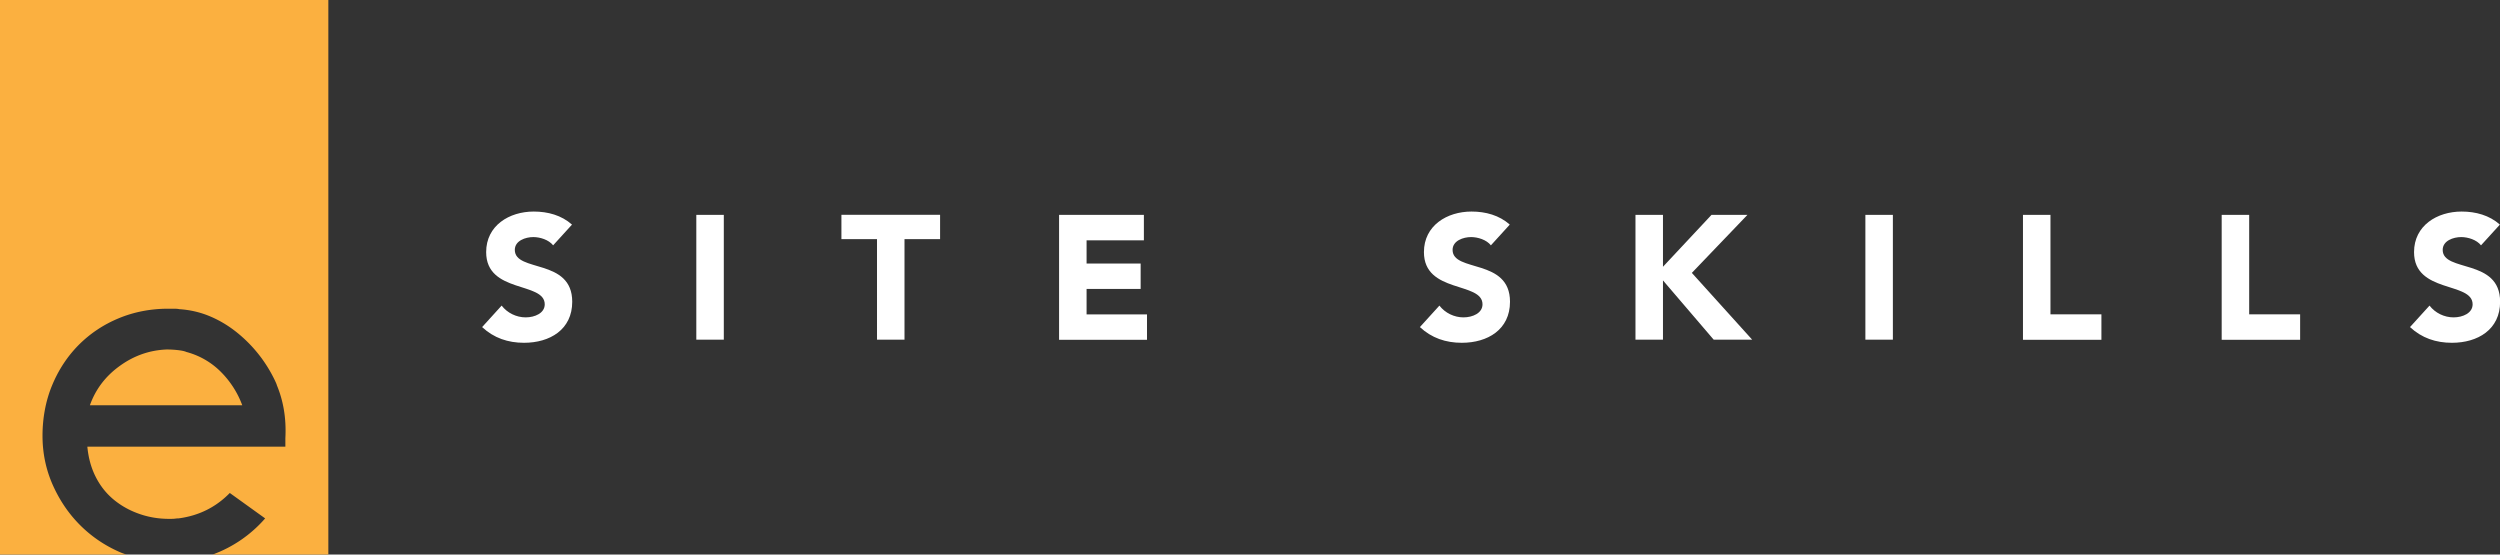
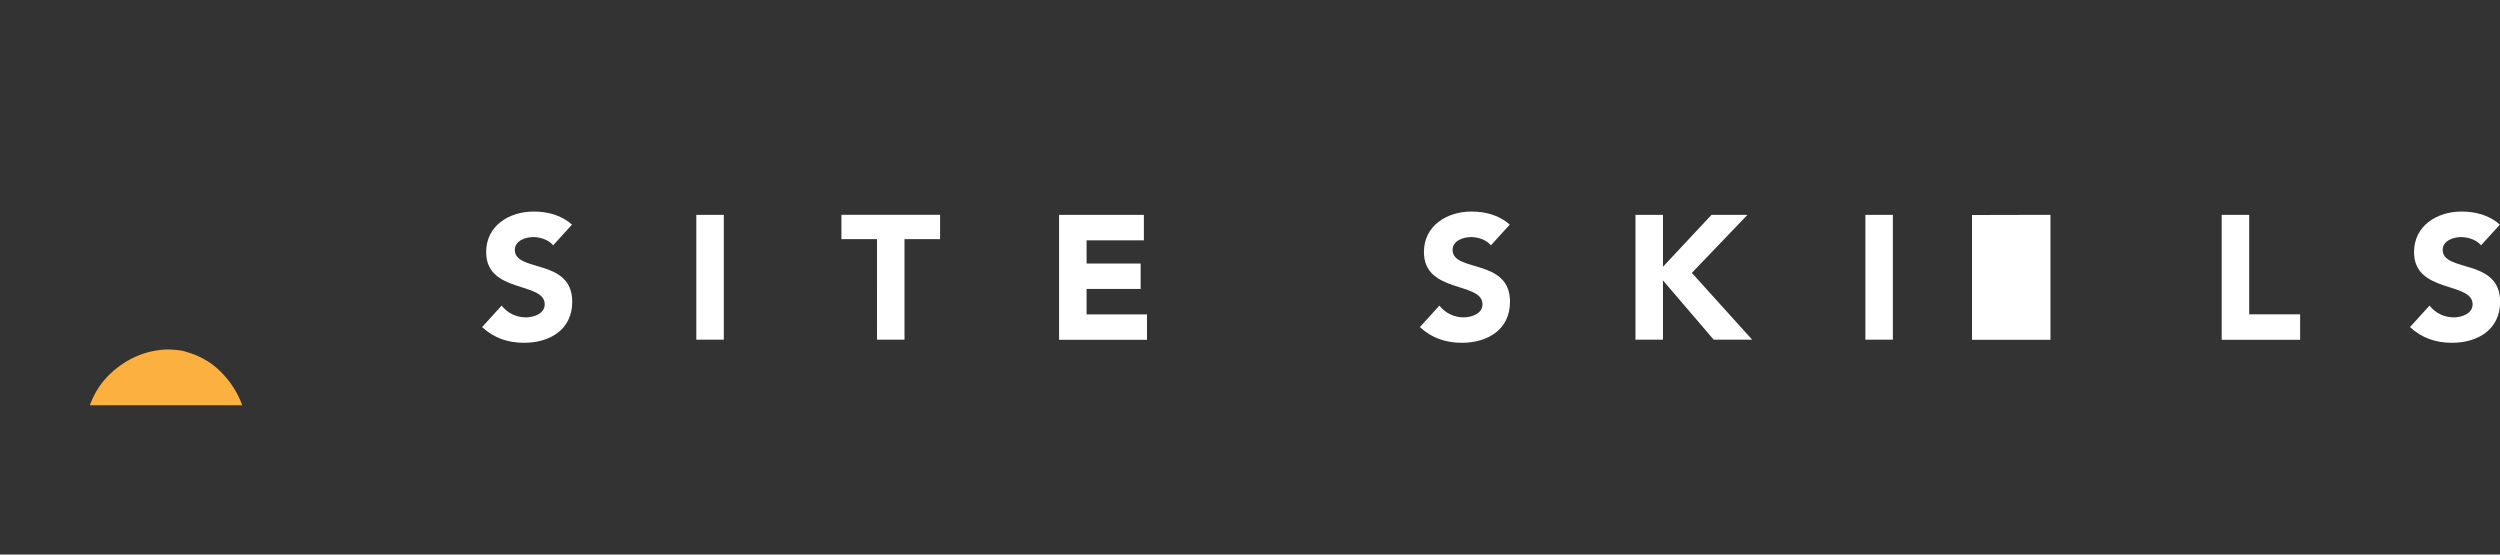
<svg xmlns="http://www.w3.org/2000/svg" id="Layer_2" data-name="Layer 2" viewBox="0 0 216.39 48">
  <rect x="0" y="0" width="216.39" height="48" fill="#333333" stroke="none" />
  <defs>
    <style>.cls-1,.cls-2{fill:#fbb040;stroke-width:0}.cls-2{fill:#fff}</style>
  </defs>
  <g id="Layer_1-2" data-name="Layer 1">
    <path d="M16.14 30.47c-.12-.06-.32-.11-.62-.15s-.67-.07-1.1-.07c-1.47.06-2.82.53-4.05 1.42-1.24.89-2.1 2.03-2.59 3.41h13.19a8 8 0 0 0-1.85-2.89 6.6 6.6 0 0 0-2.97-1.72Z" class="cls-1" />
-     <path d="M0 0v48h10.93c-.18-.07-.36-.12-.53-.2-1.32-.57-2.48-1.36-3.47-2.35s-1.78-2.16-2.37-3.49c-.59-1.34-.88-2.75-.88-4.25s.27-3 .82-4.33c.55-1.34 1.31-2.5 2.28-3.49.98-.99 2.13-1.77 3.47-2.33s2.78-.84 4.33-.84h.47c.17 0 .33.01.47.04q1.38.09 2.61.6c.82.34 1.58.79 2.28 1.34a11.9 11.9 0 0 1 3.34 4.14c.11.23.19.4.22.52.57 1.38.82 2.9.73 4.57v.73H7.56c.09.95.32 1.81.71 2.59s.9 1.43 1.53 1.96 1.36.95 2.2 1.25c.83.3 1.71.45 2.63.45.23 0 .41 0 .54-.02s.22-.02.28-.02c1.75-.23 3.23-.96 4.44-2.2l3.06 2.2A11.05 11.05 0 0 1 18.4 48h10.02V0z" class="cls-1" />
-     <path d="M47.88 21.24c-.38-.49-1.14-.72-1.72-.72-.67 0-1.6.31-1.6 1.11 0 1.97 4.97.7 4.97 4.49 0 2.41-1.94 3.55-4.17 3.55-1.39 0-2.61-.41-3.63-1.36l1.69-1.86c.49.64 1.28 1.02 2.08 1.02s1.65-.37 1.65-1.13c0-1.98-5.07-.92-5.07-4.52 0-2.3 2-3.51 4.12-3.51 1.22 0 2.4.32 3.31 1.13l-1.63 1.79ZM60.27 18.6h2.38v10.8h-2.38zM75.91 20.7h-3.08v-2.11h8.54v2.11h-3.08v8.7h-2.38zM91.67 18.6h7.34v2.2h-4.96v2.01h4.68v2.2h-4.68v2.2h5.23v2.2h-7.61v-10.8ZM129.05 21.24c-.38-.49-1.14-.72-1.72-.72-.67 0-1.6.31-1.6 1.11 0 1.97 4.97.7 4.97 4.49 0 2.41-1.94 3.55-4.17 3.55-1.39 0-2.61-.41-3.63-1.36l1.69-1.86c.49.64 1.28 1.02 2.08 1.02s1.65-.37 1.65-1.13c0-1.98-5.07-.92-5.07-4.52 0-2.3 2-3.51 4.12-3.51 1.22 0 2.4.32 3.31 1.13l-1.63 1.79ZM141.56 18.6h2.38v4.49l4.2-4.49h3.11l-4.81 5.02 5.22 5.78h-3.33l-4.39-5.13v5.13h-2.38zM161.46 18.6h2.38v10.8h-2.38zM175.1 18.6h2.38v8.61h4.41v2.2h-6.79v-10.8ZM192.3 18.6h2.38v8.61h4.41v2.2h-6.79v-10.8ZM214.75 21.24c-.38-.49-1.14-.72-1.72-.72-.67 0-1.6.31-1.6 1.11 0 1.97 4.97.7 4.97 4.49 0 2.41-1.94 3.55-4.17 3.55-1.39 0-2.61-.41-3.63-1.36l1.69-1.86c.49.64 1.28 1.02 2.08 1.02s1.65-.37 1.65-1.13c0-1.98-5.07-.92-5.07-4.52 0-2.3 2-3.51 4.12-3.51 1.22 0 2.4.32 3.31 1.13l-1.63 1.79Z" class="cls-2" />
+     <path d="M47.88 21.24c-.38-.49-1.14-.72-1.72-.72-.67 0-1.6.31-1.6 1.11 0 1.97 4.97.7 4.97 4.49 0 2.41-1.94 3.55-4.17 3.55-1.39 0-2.61-.41-3.63-1.36l1.69-1.86c.49.64 1.28 1.02 2.08 1.02s1.65-.37 1.65-1.13c0-1.98-5.07-.92-5.07-4.52 0-2.3 2-3.51 4.12-3.51 1.22 0 2.4.32 3.31 1.13l-1.63 1.79ZM60.27 18.6h2.38v10.8h-2.38zM75.91 20.7h-3.08v-2.11h8.54v2.11h-3.08v8.7h-2.38zM91.67 18.6h7.34v2.2h-4.96v2.01h4.68v2.2h-4.68v2.2h5.23v2.2h-7.61v-10.8ZM129.05 21.24c-.38-.49-1.14-.72-1.72-.72-.67 0-1.6.31-1.6 1.11 0 1.97 4.97.7 4.97 4.49 0 2.41-1.94 3.55-4.17 3.55-1.39 0-2.61-.41-3.63-1.36l1.69-1.86c.49.64 1.28 1.02 2.08 1.02s1.65-.37 1.65-1.13c0-1.98-5.07-.92-5.07-4.52 0-2.3 2-3.51 4.12-3.51 1.22 0 2.4.32 3.31 1.13l-1.63 1.79ZM141.56 18.6h2.38v4.49l4.2-4.49h3.11l-4.81 5.02 5.22 5.78h-3.33l-4.39-5.13v5.13h-2.38zM161.46 18.6h2.38v10.8h-2.38zM175.1 18.6h2.38v8.61v2.2h-6.79v-10.8ZM192.3 18.6h2.38v8.61h4.41v2.2h-6.79v-10.8ZM214.75 21.24c-.38-.49-1.14-.72-1.72-.72-.67 0-1.6.31-1.6 1.11 0 1.97 4.97.7 4.97 4.49 0 2.41-1.94 3.55-4.17 3.55-1.39 0-2.61-.41-3.63-1.36l1.69-1.86c.49.64 1.28 1.02 2.08 1.02s1.65-.37 1.65-1.13c0-1.98-5.07-.92-5.07-4.52 0-2.3 2-3.51 4.12-3.51 1.22 0 2.4.32 3.31 1.13l-1.63 1.79Z" class="cls-2" />
  </g>
</svg>